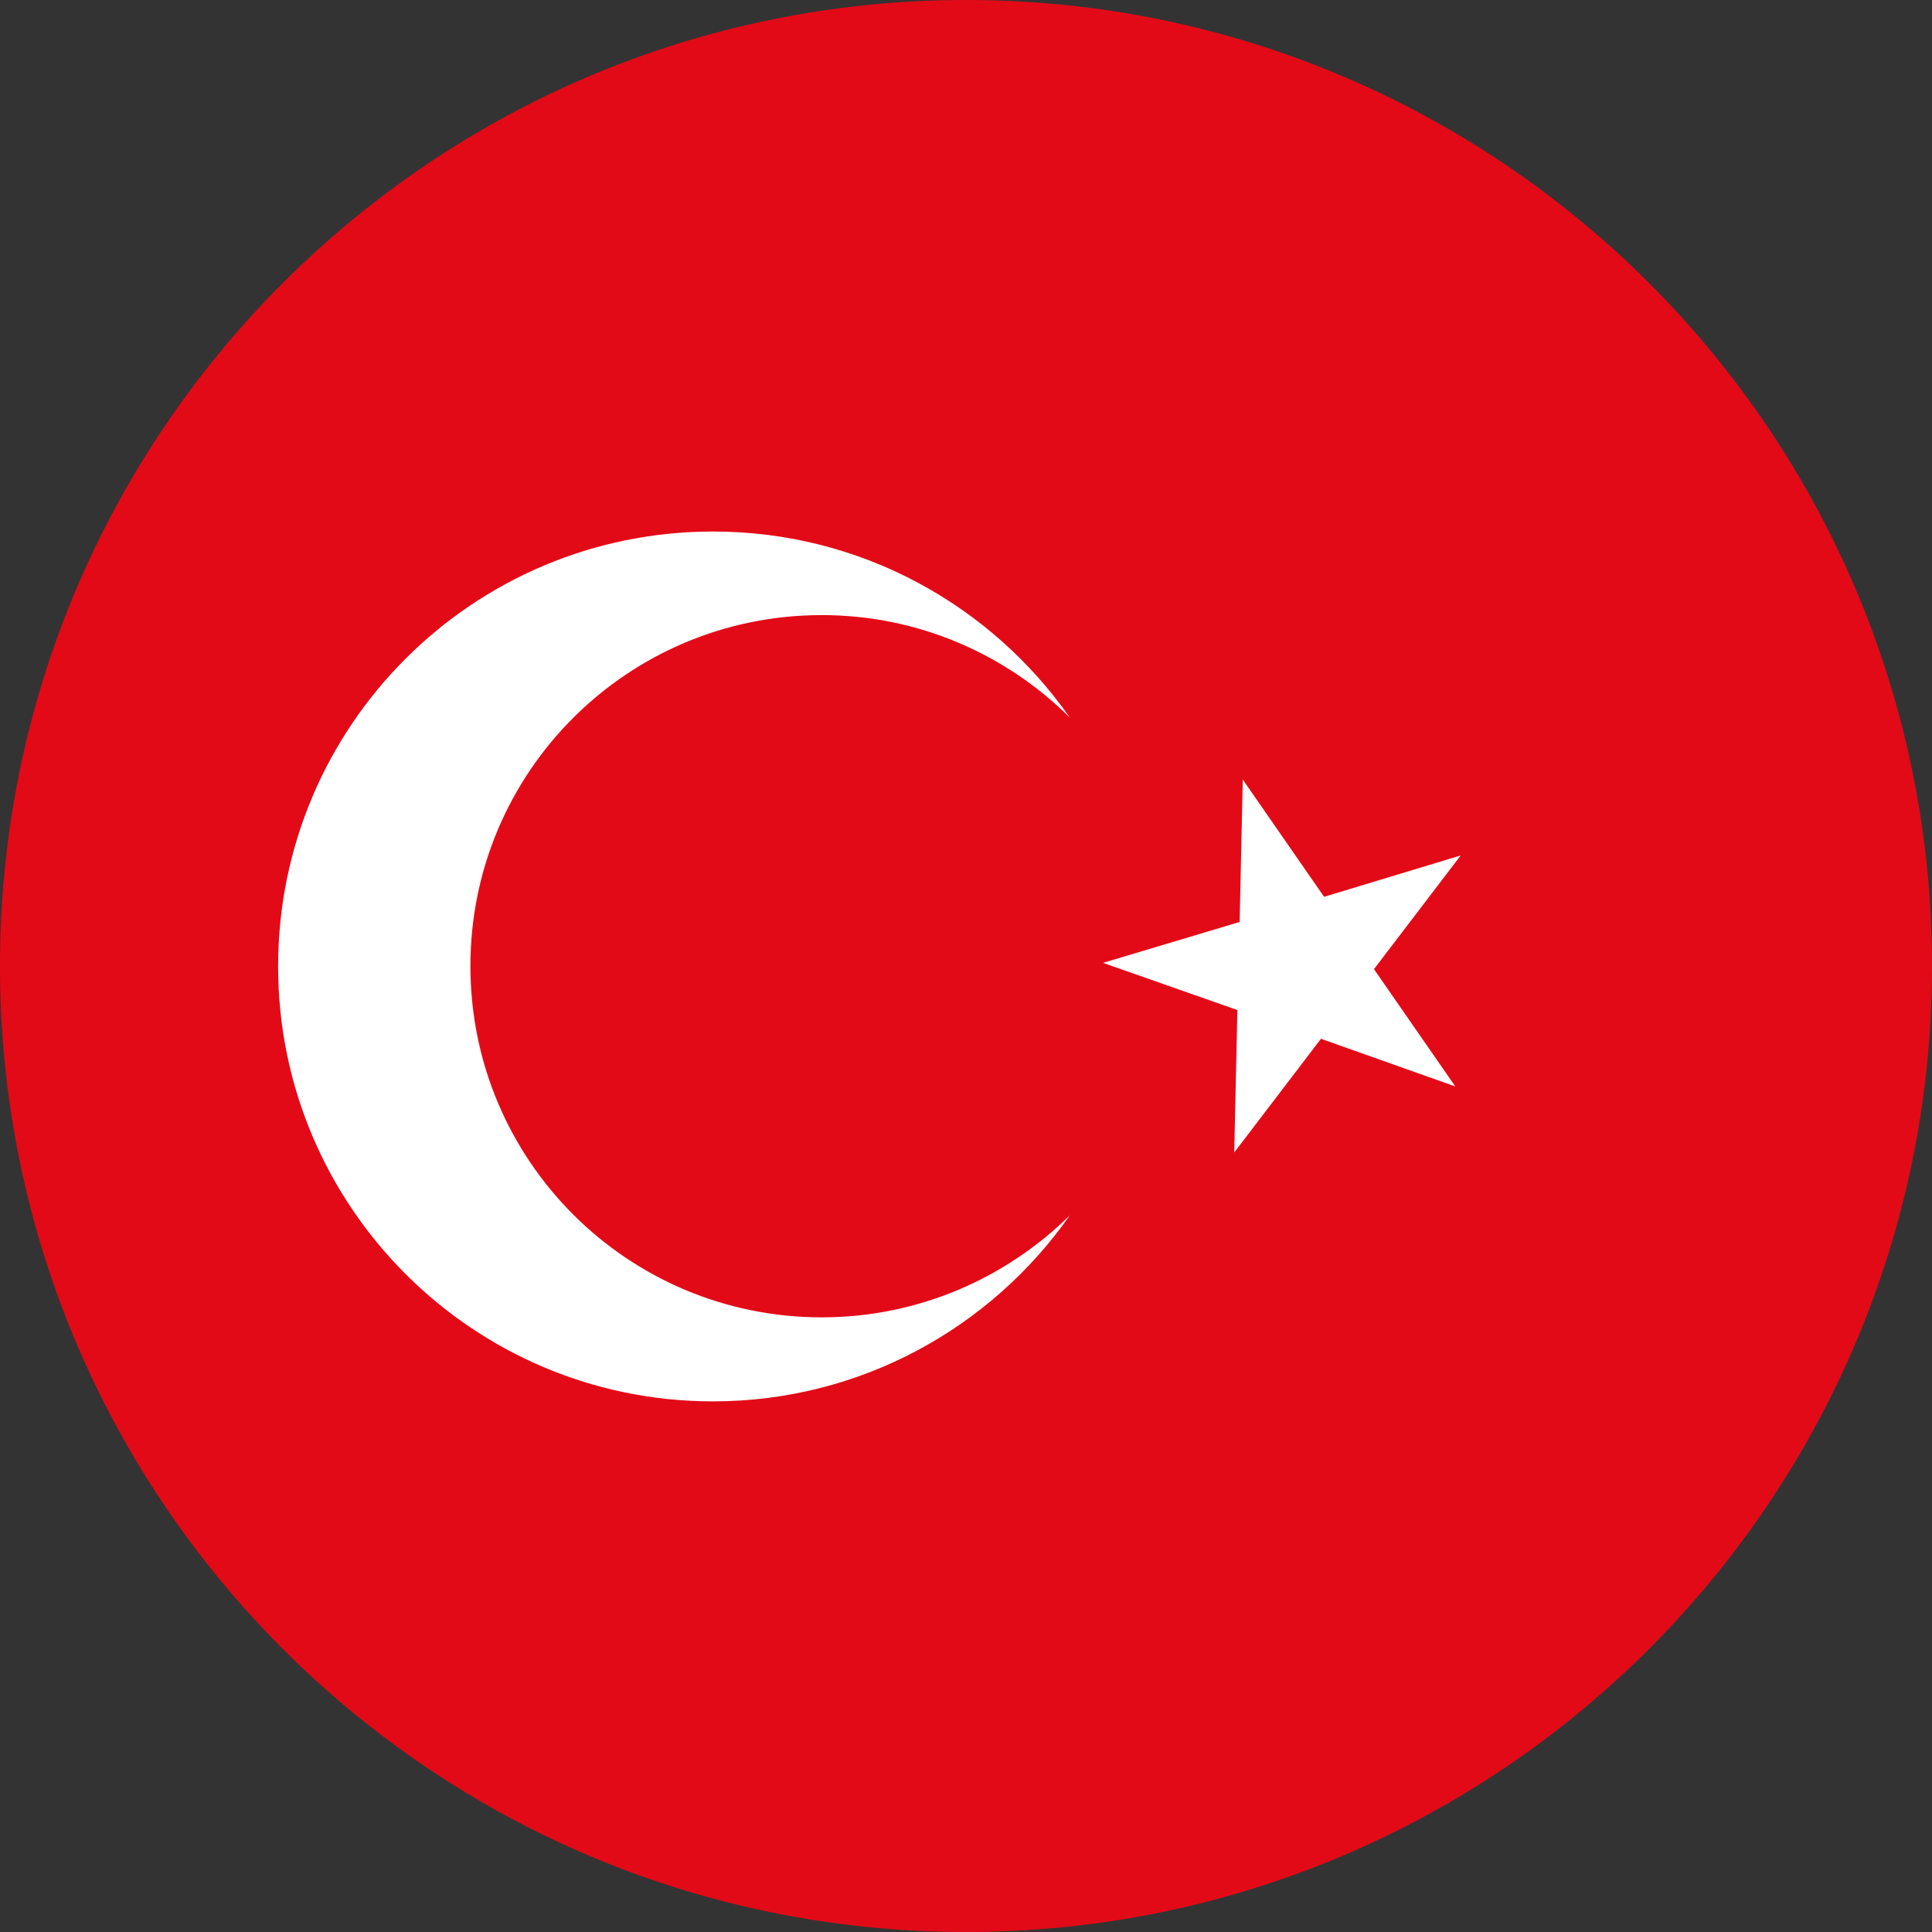
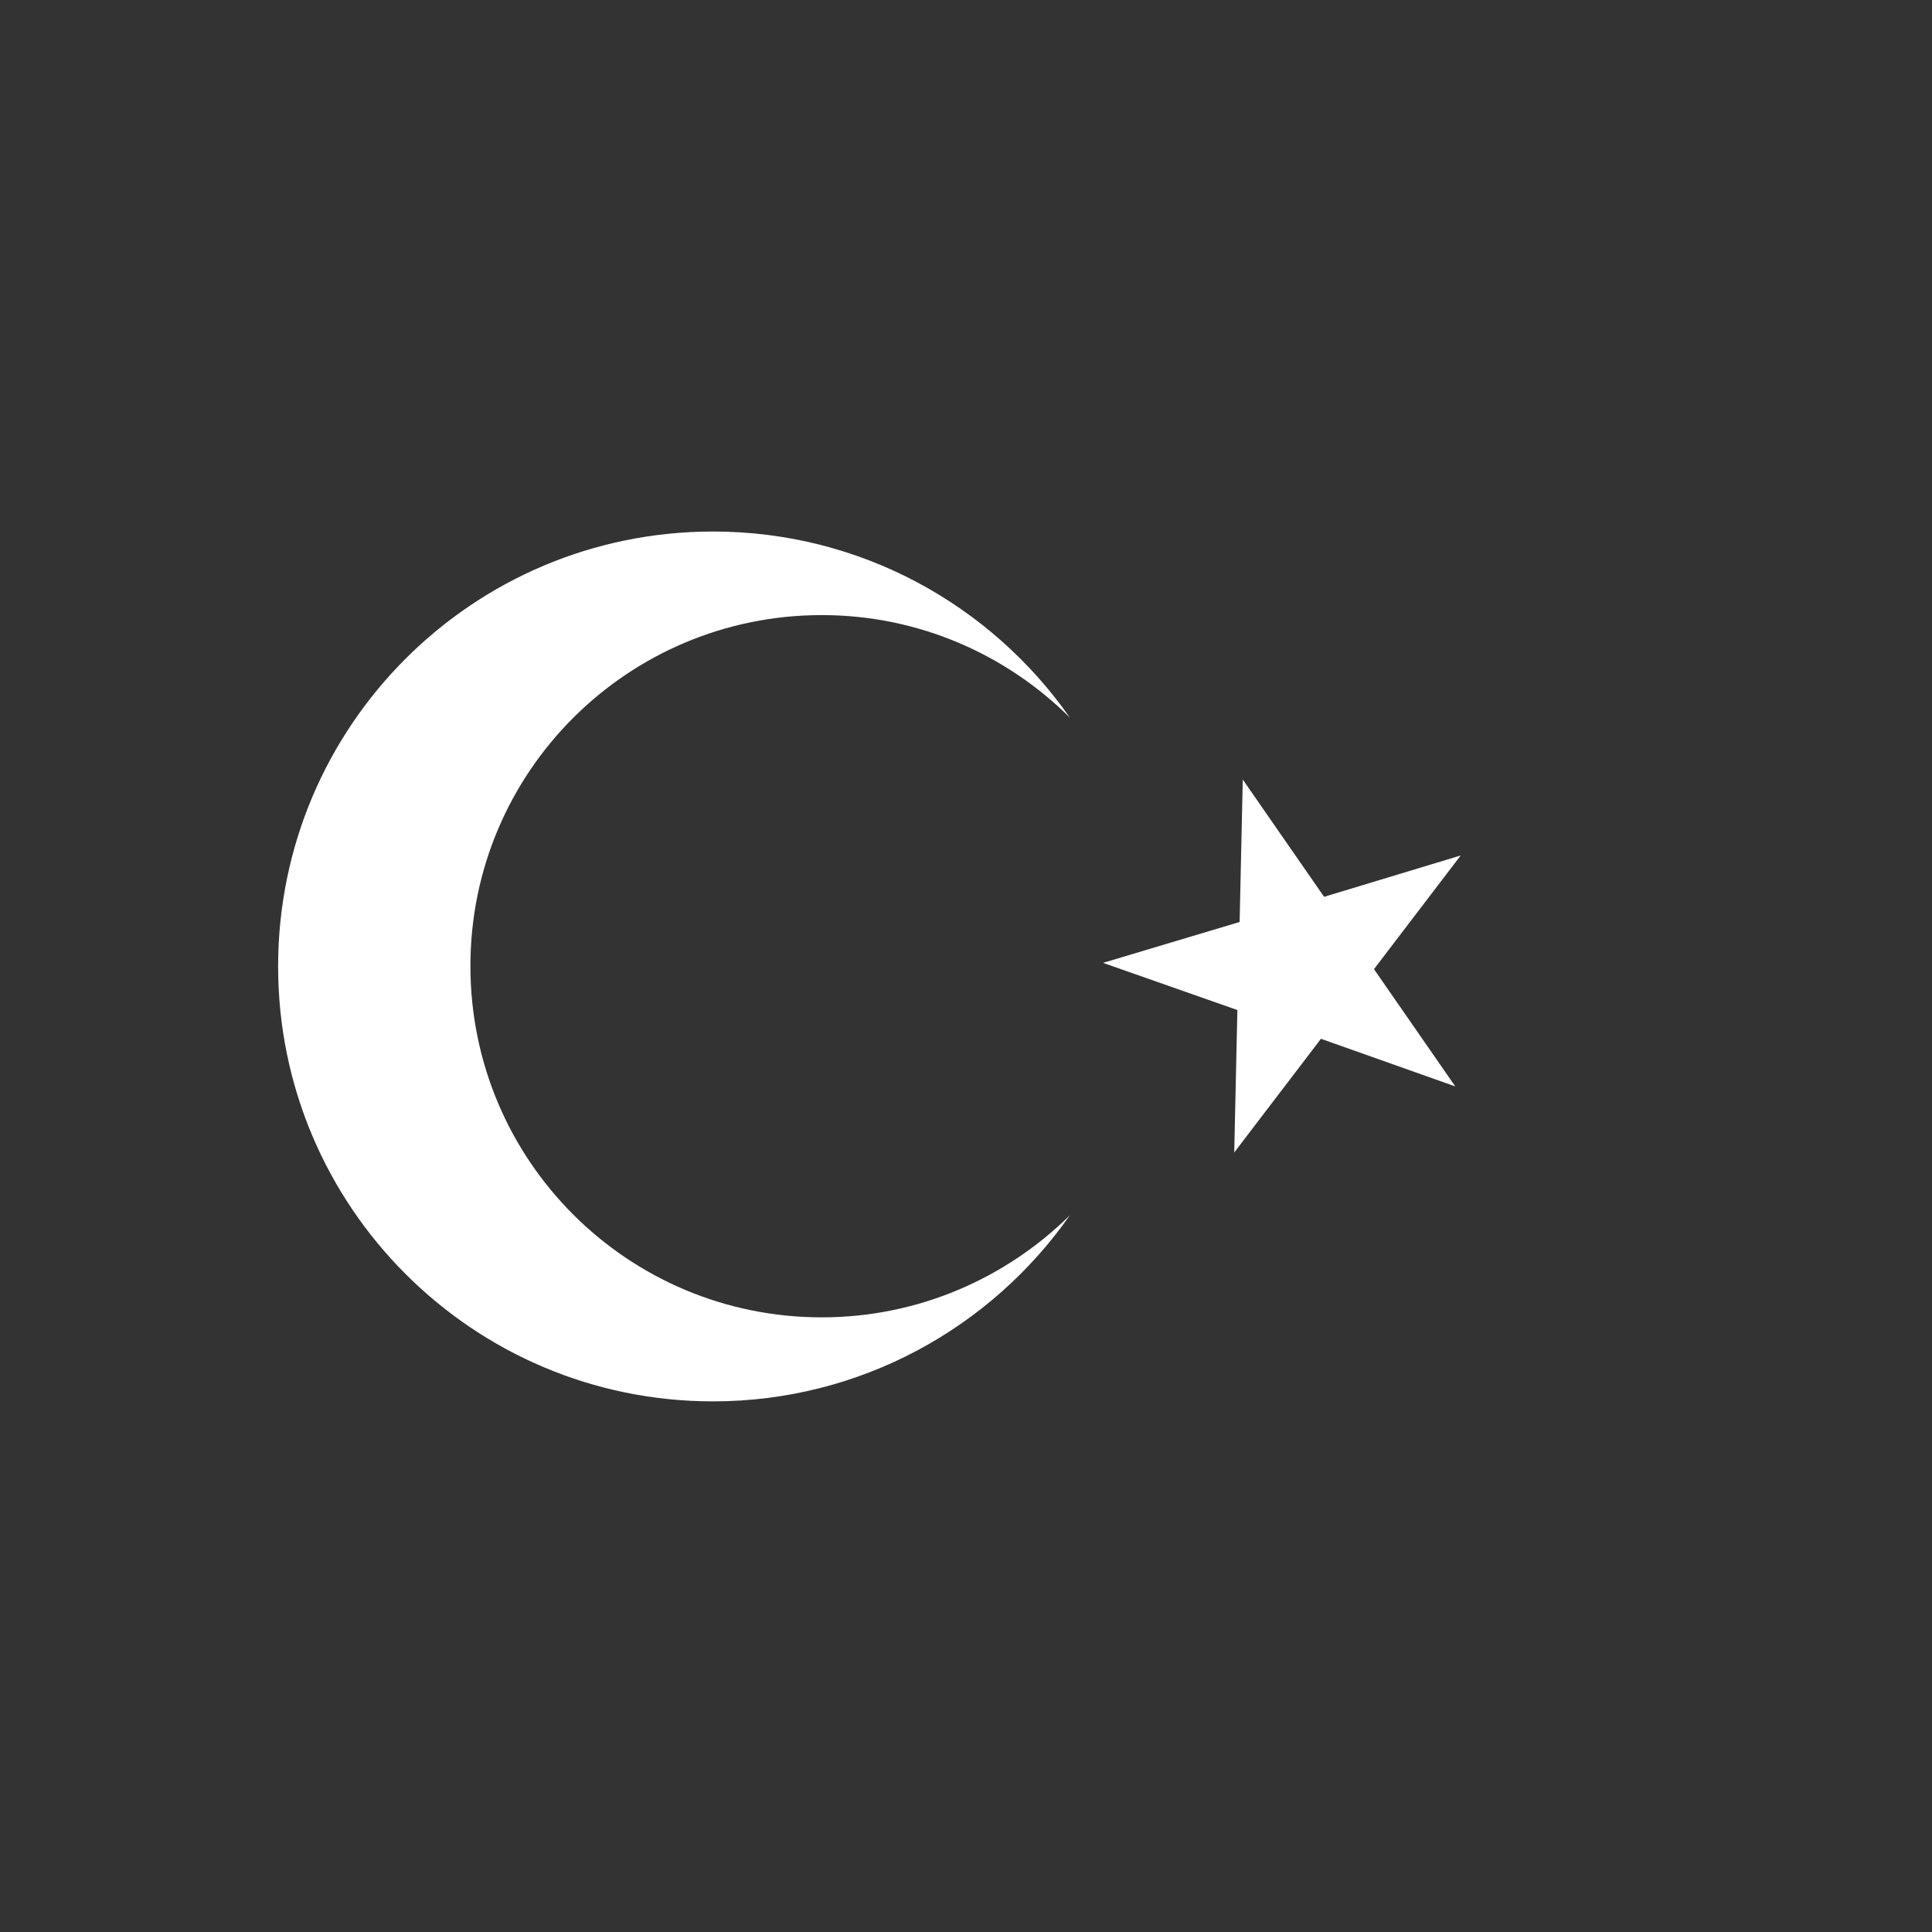
<svg xmlns="http://www.w3.org/2000/svg" version="1.1" id="Calque_1" x="0px" y="0px" viewBox="0 0 43 43" style="enable-background:new 0 0 43 43;" xml:space="preserve">
  <rect x="0" y="0" width="43" height="43" fill="#333333" stroke="none" />
  <style type="text/css">
	.st0{fill:#E30A17;}
	.st1{fill:#FFFFFF;}
</style>
  <g>
-     <path class="st0" d="M43,21.5C43,33.37,33.37,43,21.5,43C9.63,43,0,33.38,0,21.5S9.63,0,21.5,0C33.37,0,43,9.63,43,21.5z" />
    <path class="st1" d="M18.29,29.32c-4.32,0-7.82-3.49-7.82-7.82c0-4.32,3.5-7.81,7.82-7.81c2.15,0,4.1,0.87,5.52,2.28   c-1.75-2.5-4.65-4.14-7.94-4.14c-5.35,0-9.68,4.33-9.68,9.68c0,5.34,4.33,9.68,9.68,9.68c3.28,0,6.19-1.64,7.94-4.14   C22.4,28.44,20.45,29.32,18.29,29.32z" />
    <path class="st1" d="M27.66,17.35l1.81,2.61l3.04-0.92l-1.93,2.53l1.81,2.61l-2.99-1.06l-1.93,2.53l0.07-3.17l-2.99-1.05l3.04-0.91   L27.66,17.35z" />
  </g>
</svg>